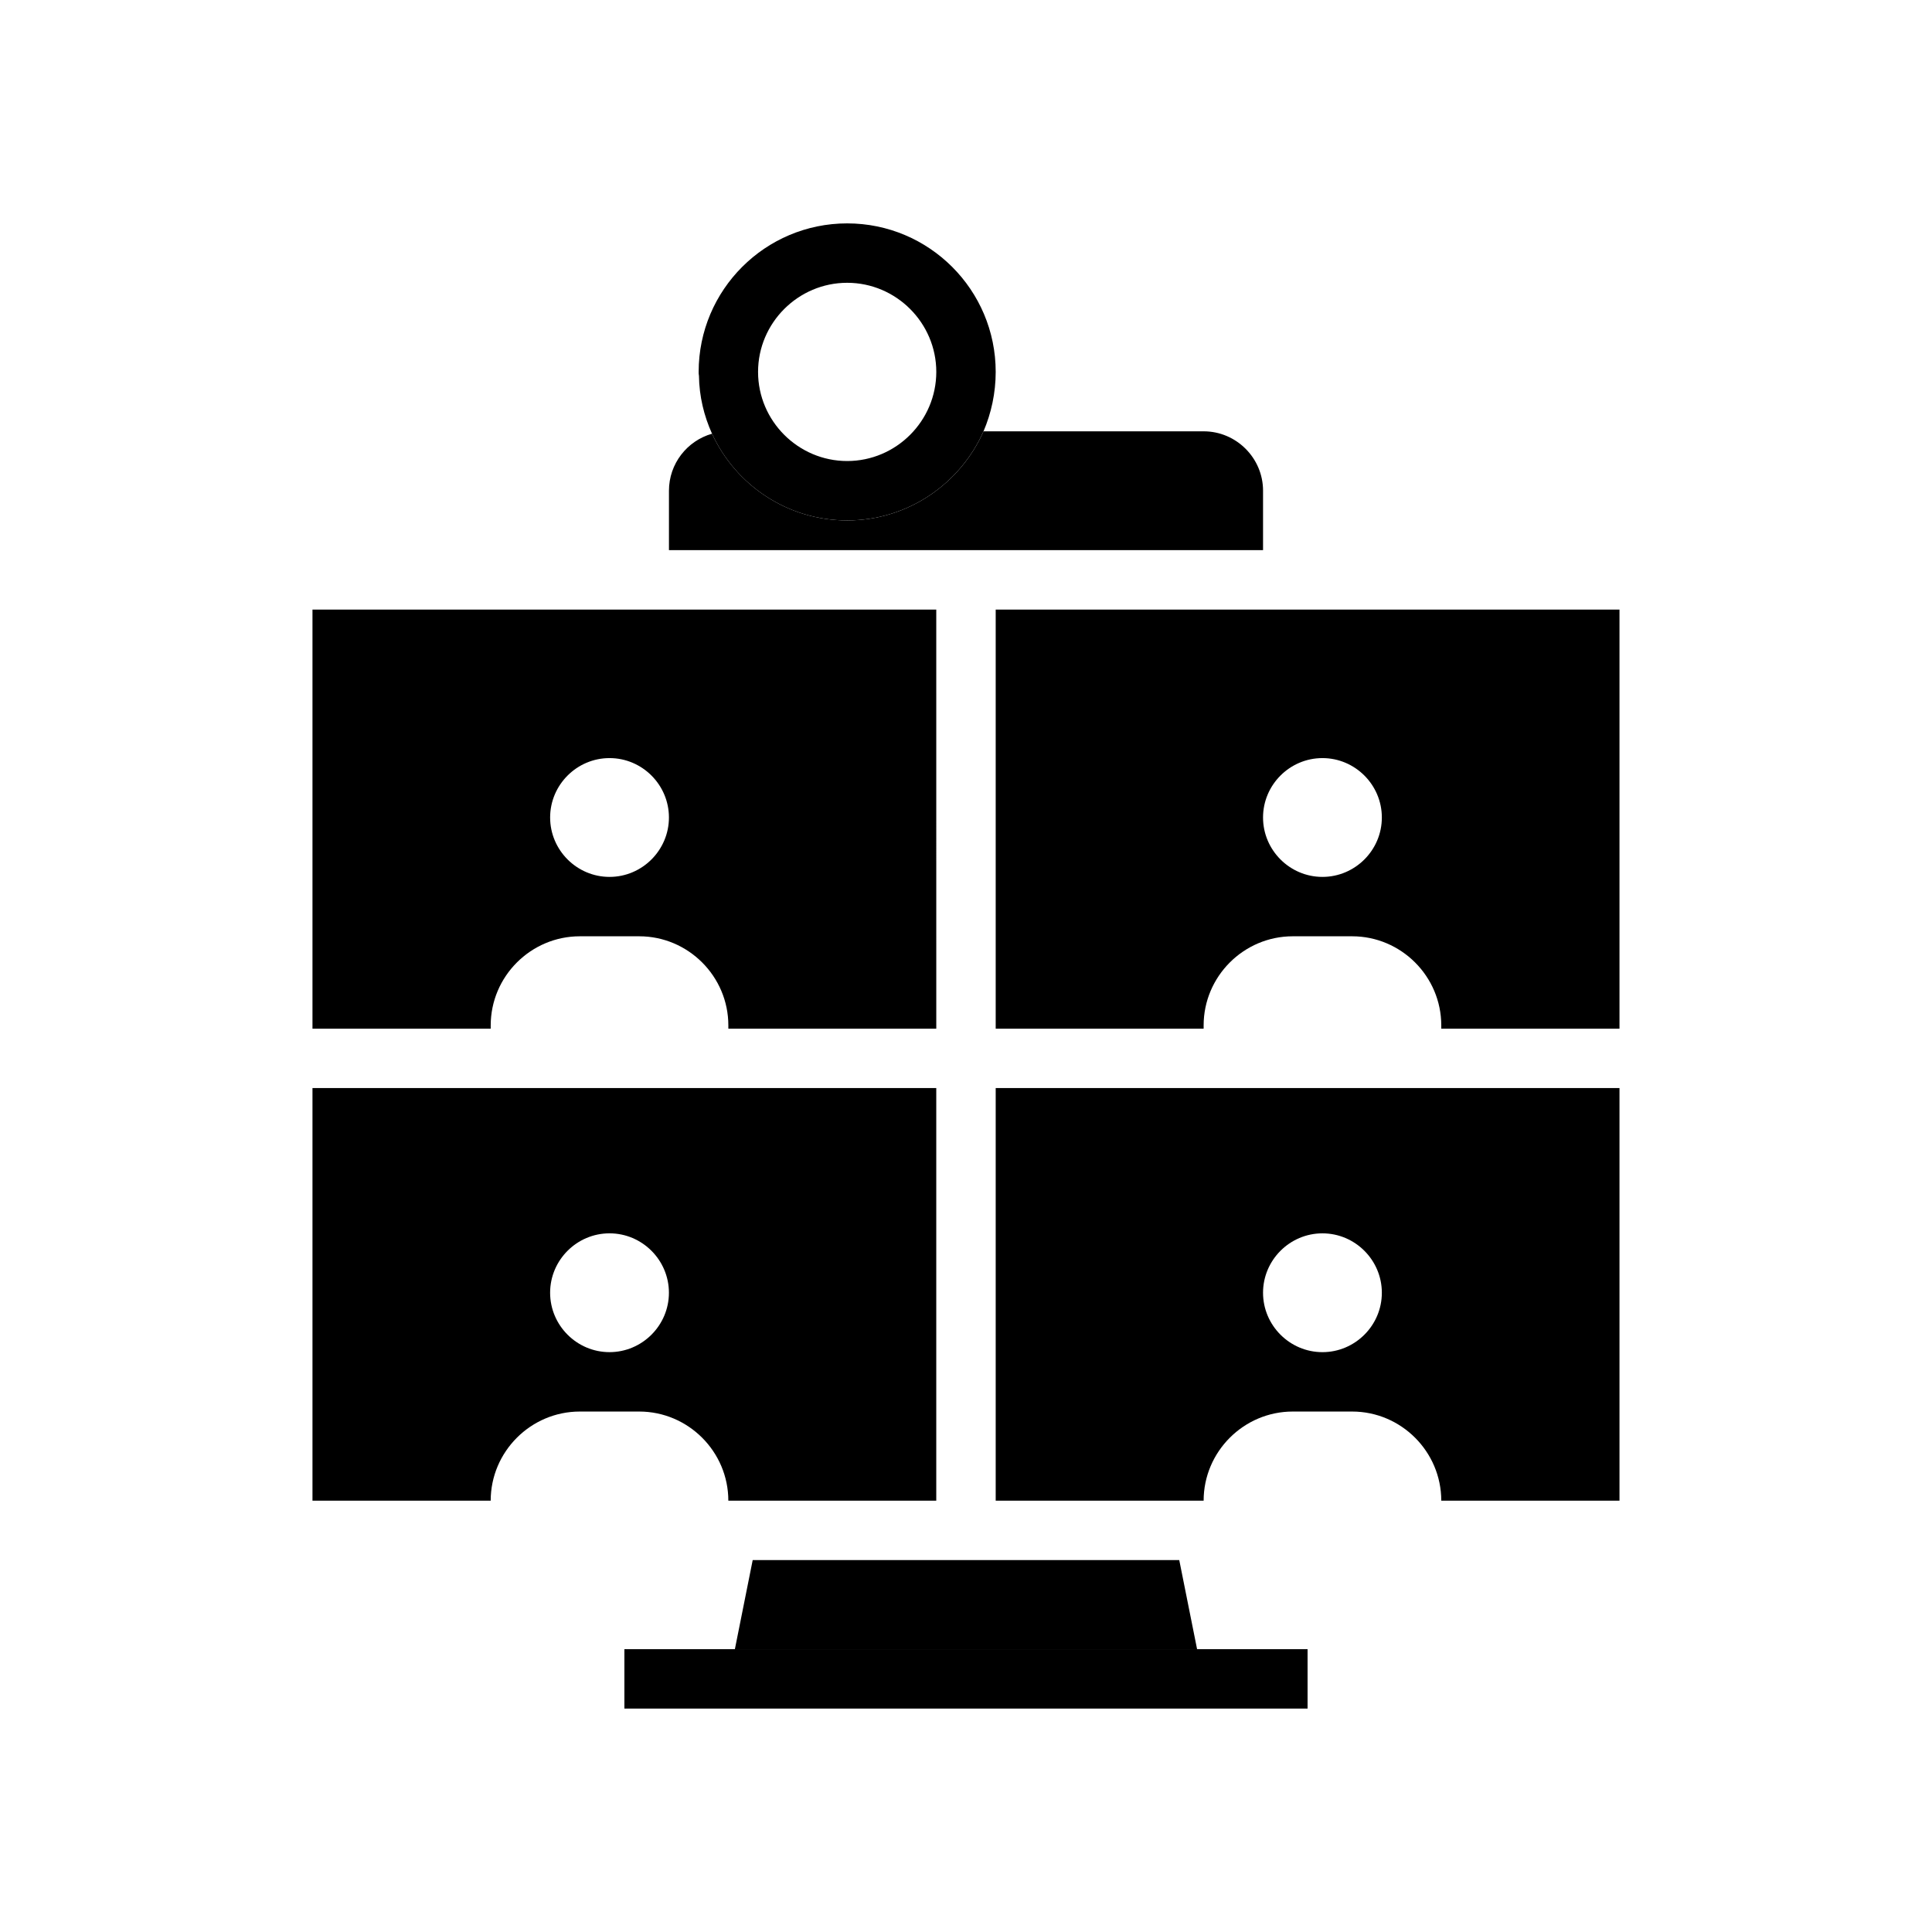
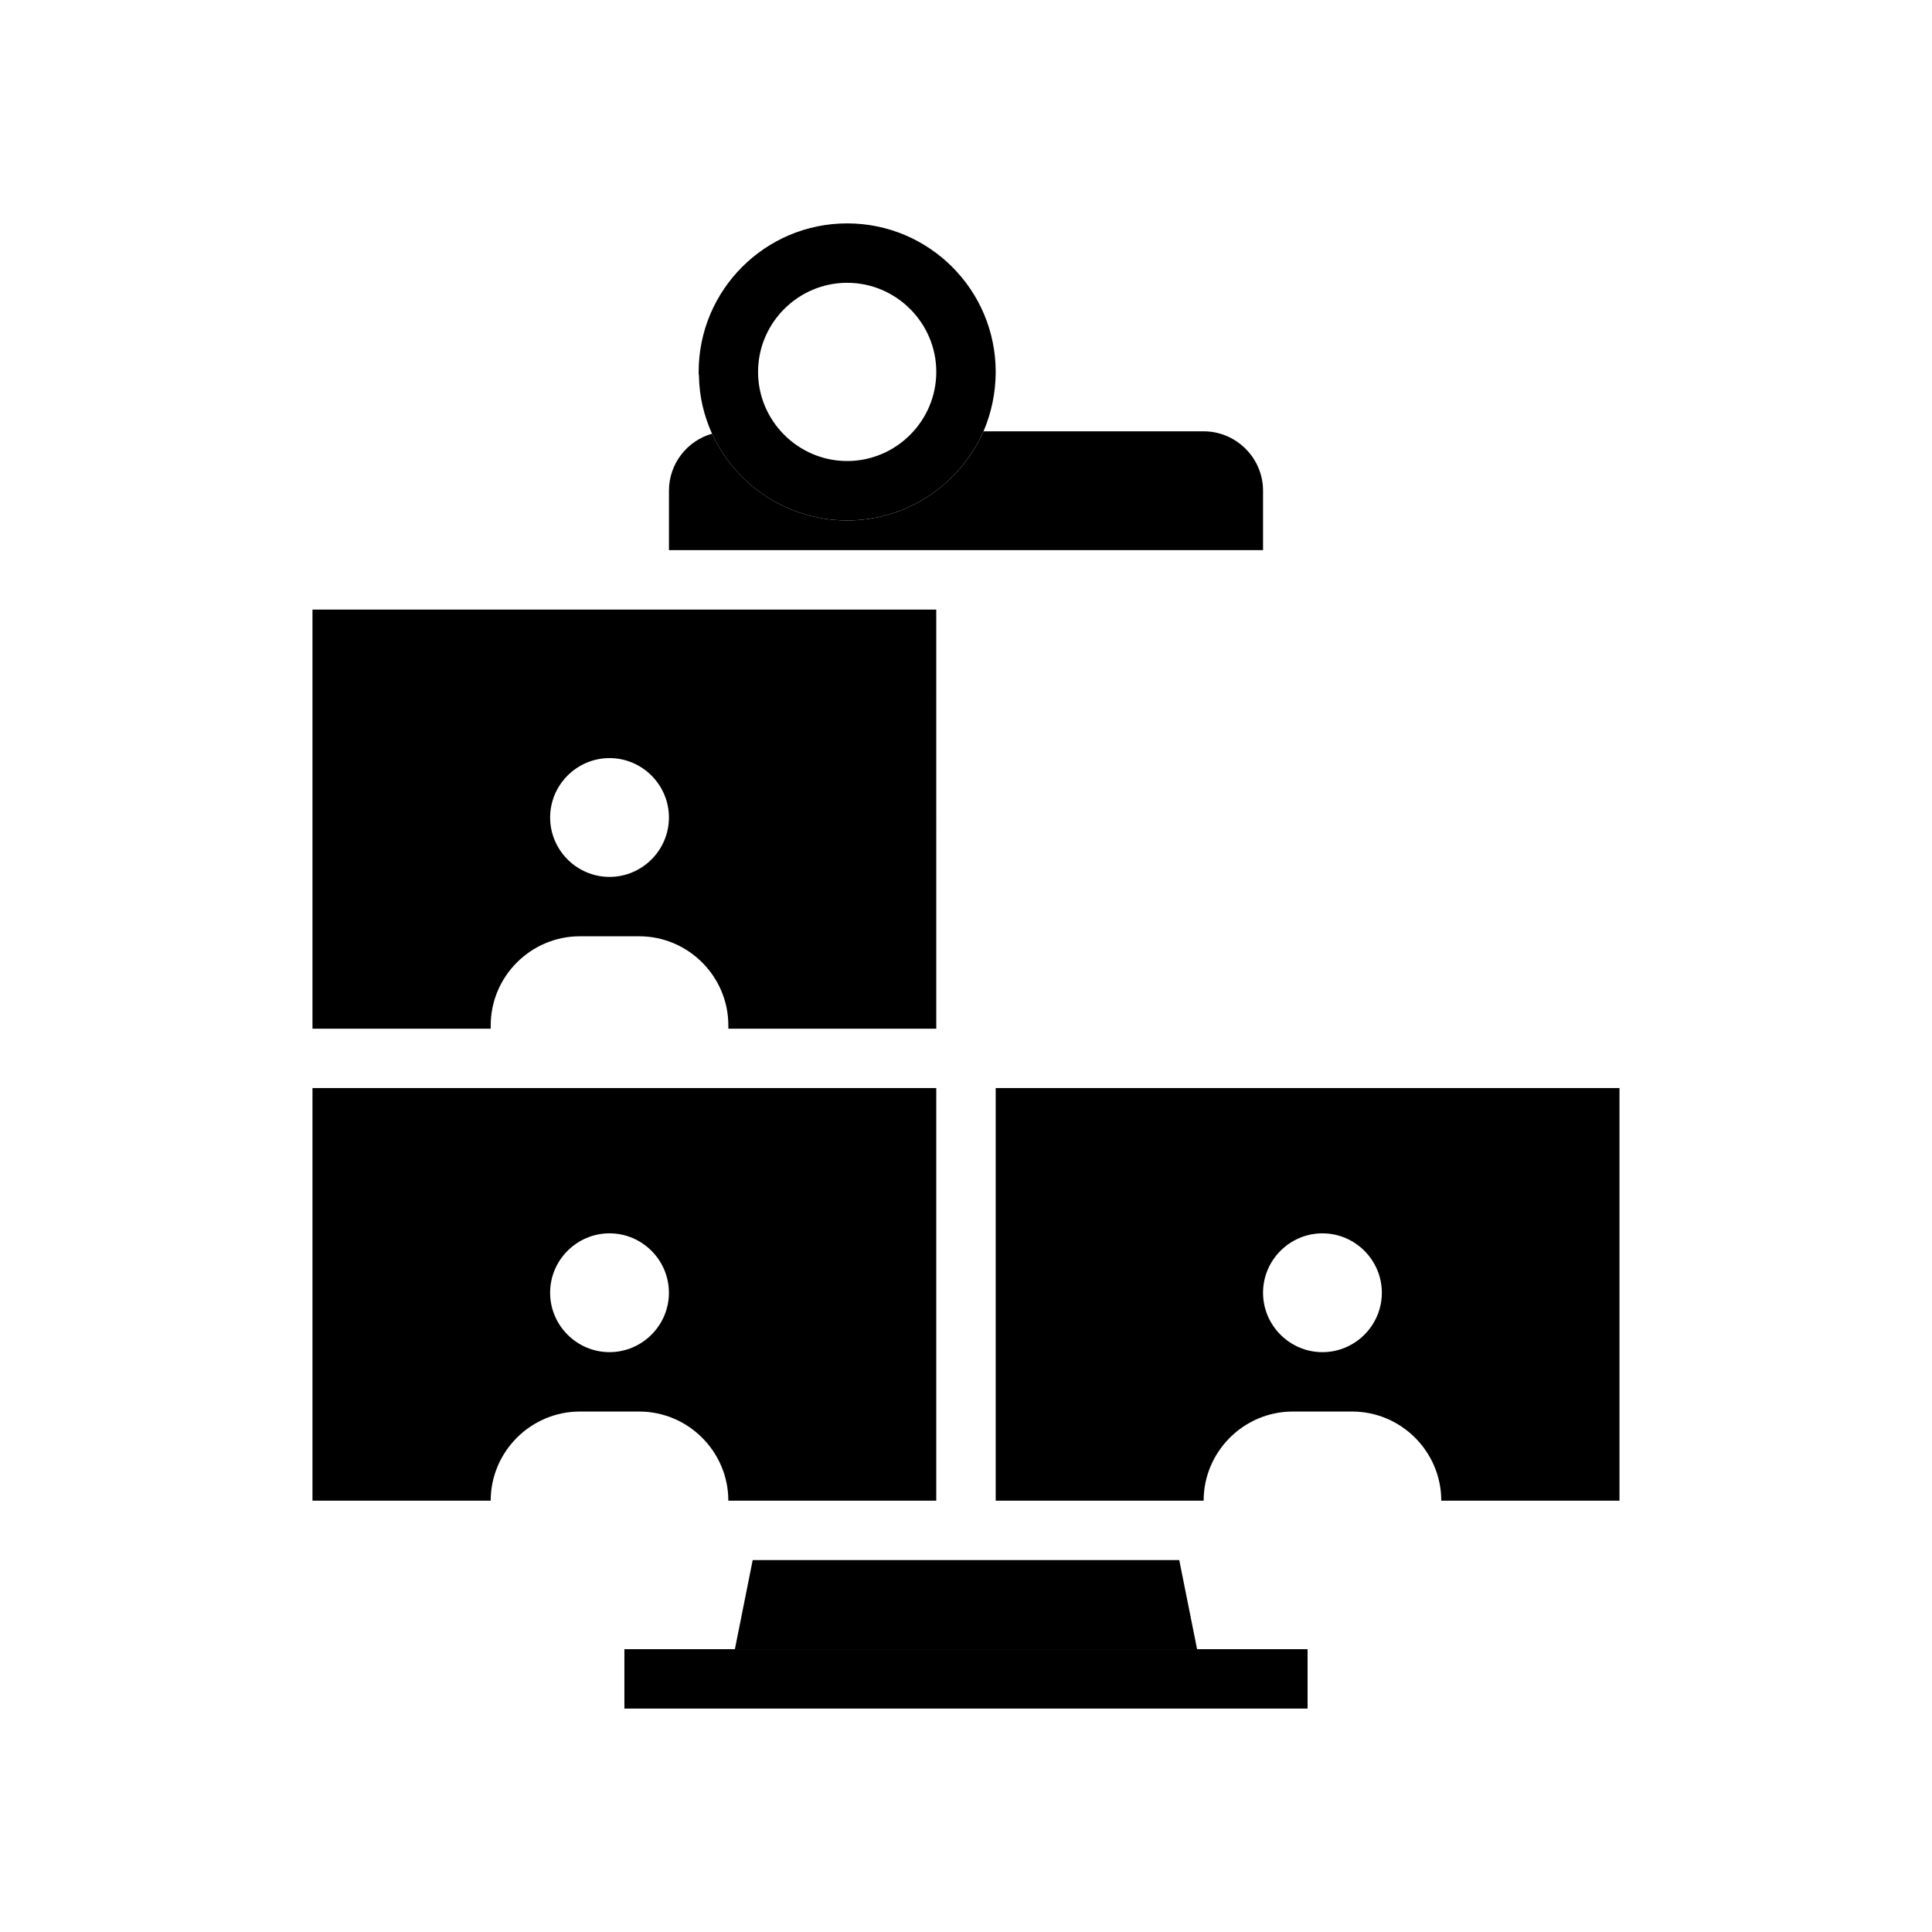
<svg xmlns="http://www.w3.org/2000/svg" fill="#000000" width="800px" height="800px" version="1.1" viewBox="144 144 512 512">
  <g>
-     <path d="m407.87 305.54v111.07h55.105v-0.867c0-12.988 10.629-23.617 23.617-23.617h15.742c12.988 0 23.617 10.629 23.617 23.617v0.867h47.23v-111.07zm86.59 70.848c-8.66 0-15.742-7.086-15.742-15.742 0-8.66 7.086-15.742 15.742-15.742 8.66 0 15.742 7.086 15.742 15.742 0.004 8.656-7.082 15.742-15.742 15.742z" />
    <path d="m407.87 432.35v109.34h55.105c0-12.988 10.629-23.617 23.617-23.617h15.742c12.988 0 23.617 10.629 23.617 23.617h47.23v-109.34zm86.59 69.984c-8.66 0-15.742-7.086-15.742-15.742 0-8.66 7.086-15.742 15.742-15.742 8.66 0 15.742 7.086 15.742 15.742 0.004 8.656-7.082 15.742-15.742 15.742z" />
    <path d="m226.81 432.35v109.34h47.23c0-12.988 10.629-23.617 23.617-23.617h15.742c12.988 0 23.617 10.629 23.617 23.617h55.105v-109.34zm62.977 54.238c0-8.66 7.086-15.742 15.742-15.742 8.66 0 15.742 7.086 15.742 15.742 0 8.66-7.086 15.742-15.742 15.742-8.656 0.004-15.742-7.082-15.742-15.742z" />
    <path d="m226.81 305.54v111.07h47.23l0.004-0.867c0-12.988 10.629-23.617 23.617-23.617h15.742c12.988 0 23.617 10.629 23.617 23.617v0.867h55.105l-0.004-111.07zm78.723 70.848c-8.66 0-15.742-7.086-15.742-15.742 0-8.66 7.086-15.742 15.742-15.742 8.66 0 15.742 7.086 15.742 15.742s-7.086 15.742-15.742 15.742z" />
    <path d="m461.24 581.05h-122.49l4.723-23.617h113.04z" />
    <path d="m309.47 581.05h181.05v15.742h-181.05z" />
    <path d="m478.72 274.05v15.742h-157.44v-15.742c0-7.164 4.801-13.227 11.414-15.113 6.219 13.539 19.918 22.984 35.82 22.984 16.137 0 29.992-9.762 36.133-23.617h58.332c8.656 0 15.742 7.086 15.742 15.746z" />
    <path d="m368.51 203.2c-21.727 0-39.359 17.633-39.359 39.359 0 0.316 0 0.707 0.078 1.023 0.078 5.512 1.34 10.629 3.465 15.352 6.215 13.539 19.914 22.984 35.816 22.984 16.137 0 29.992-9.762 36.133-23.617 2.047-4.801 3.227-10.152 3.227-15.742 0-21.727-17.633-39.359-39.359-39.359zm0 62.977c-12.988 0-23.617-10.629-23.617-23.617 0-12.988 10.629-23.617 23.617-23.617s23.617 10.629 23.617 23.617c-0.004 12.988-10.629 23.617-23.617 23.617z" />
  </g>
</svg>